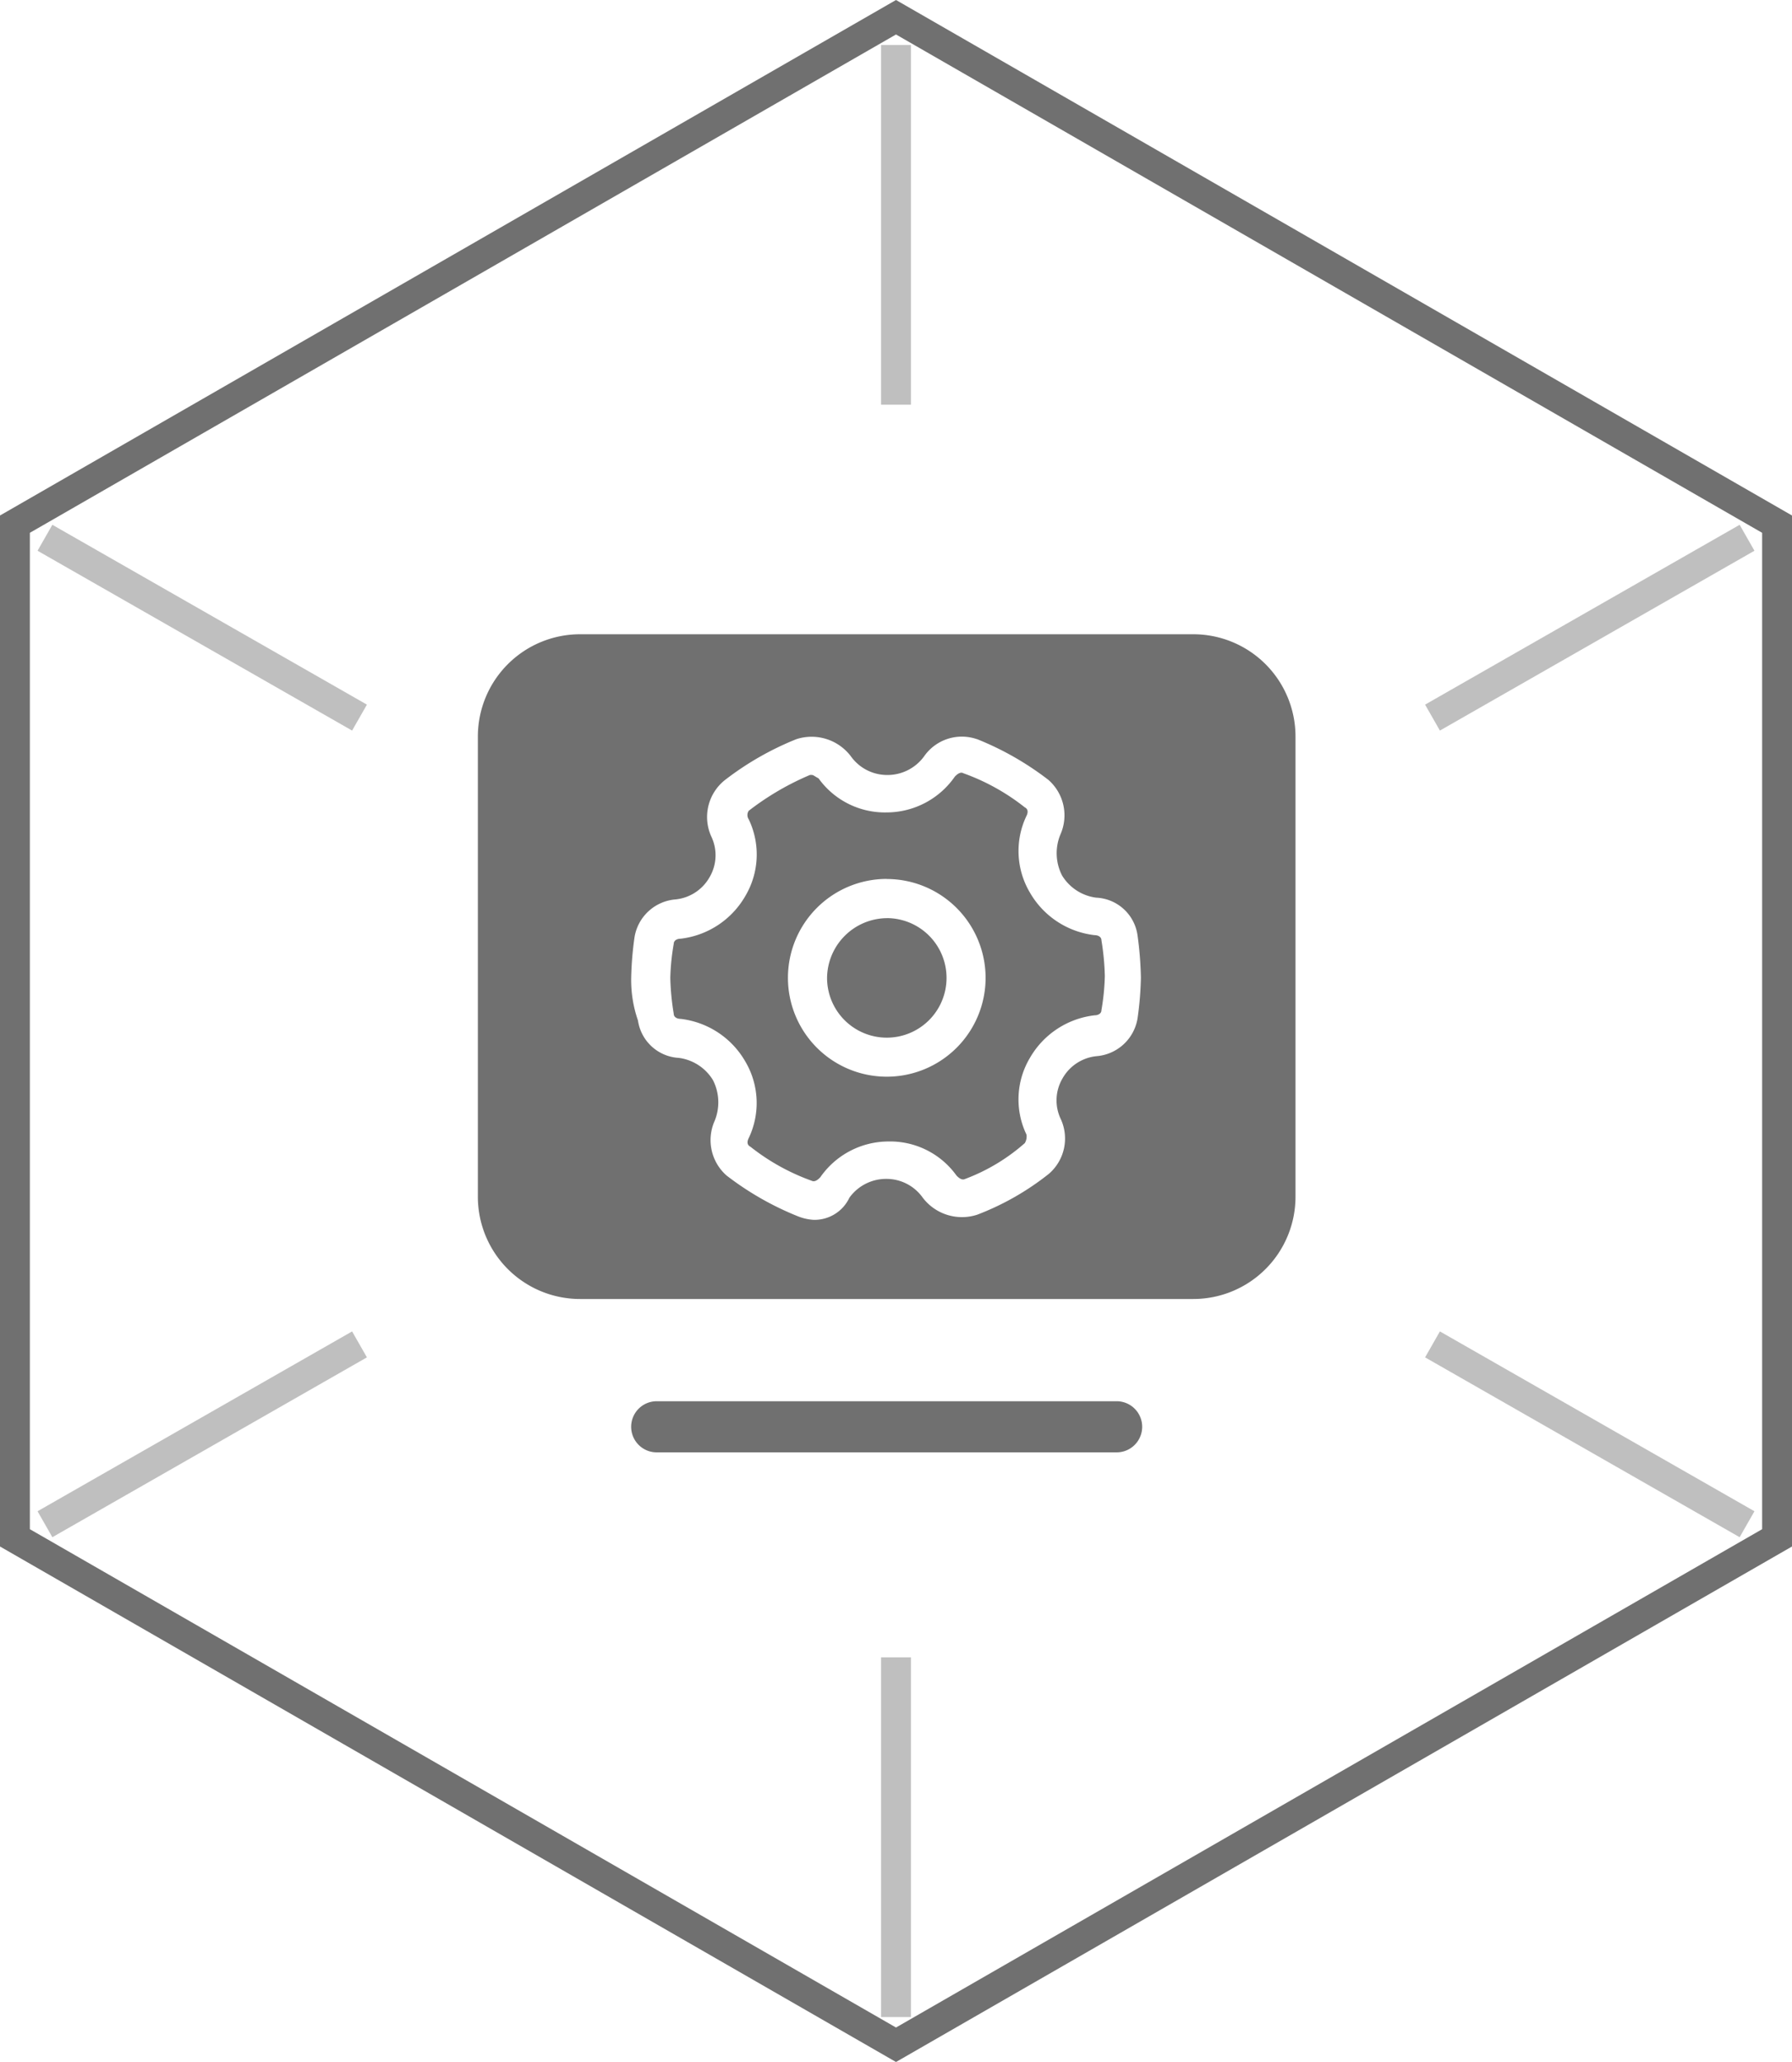
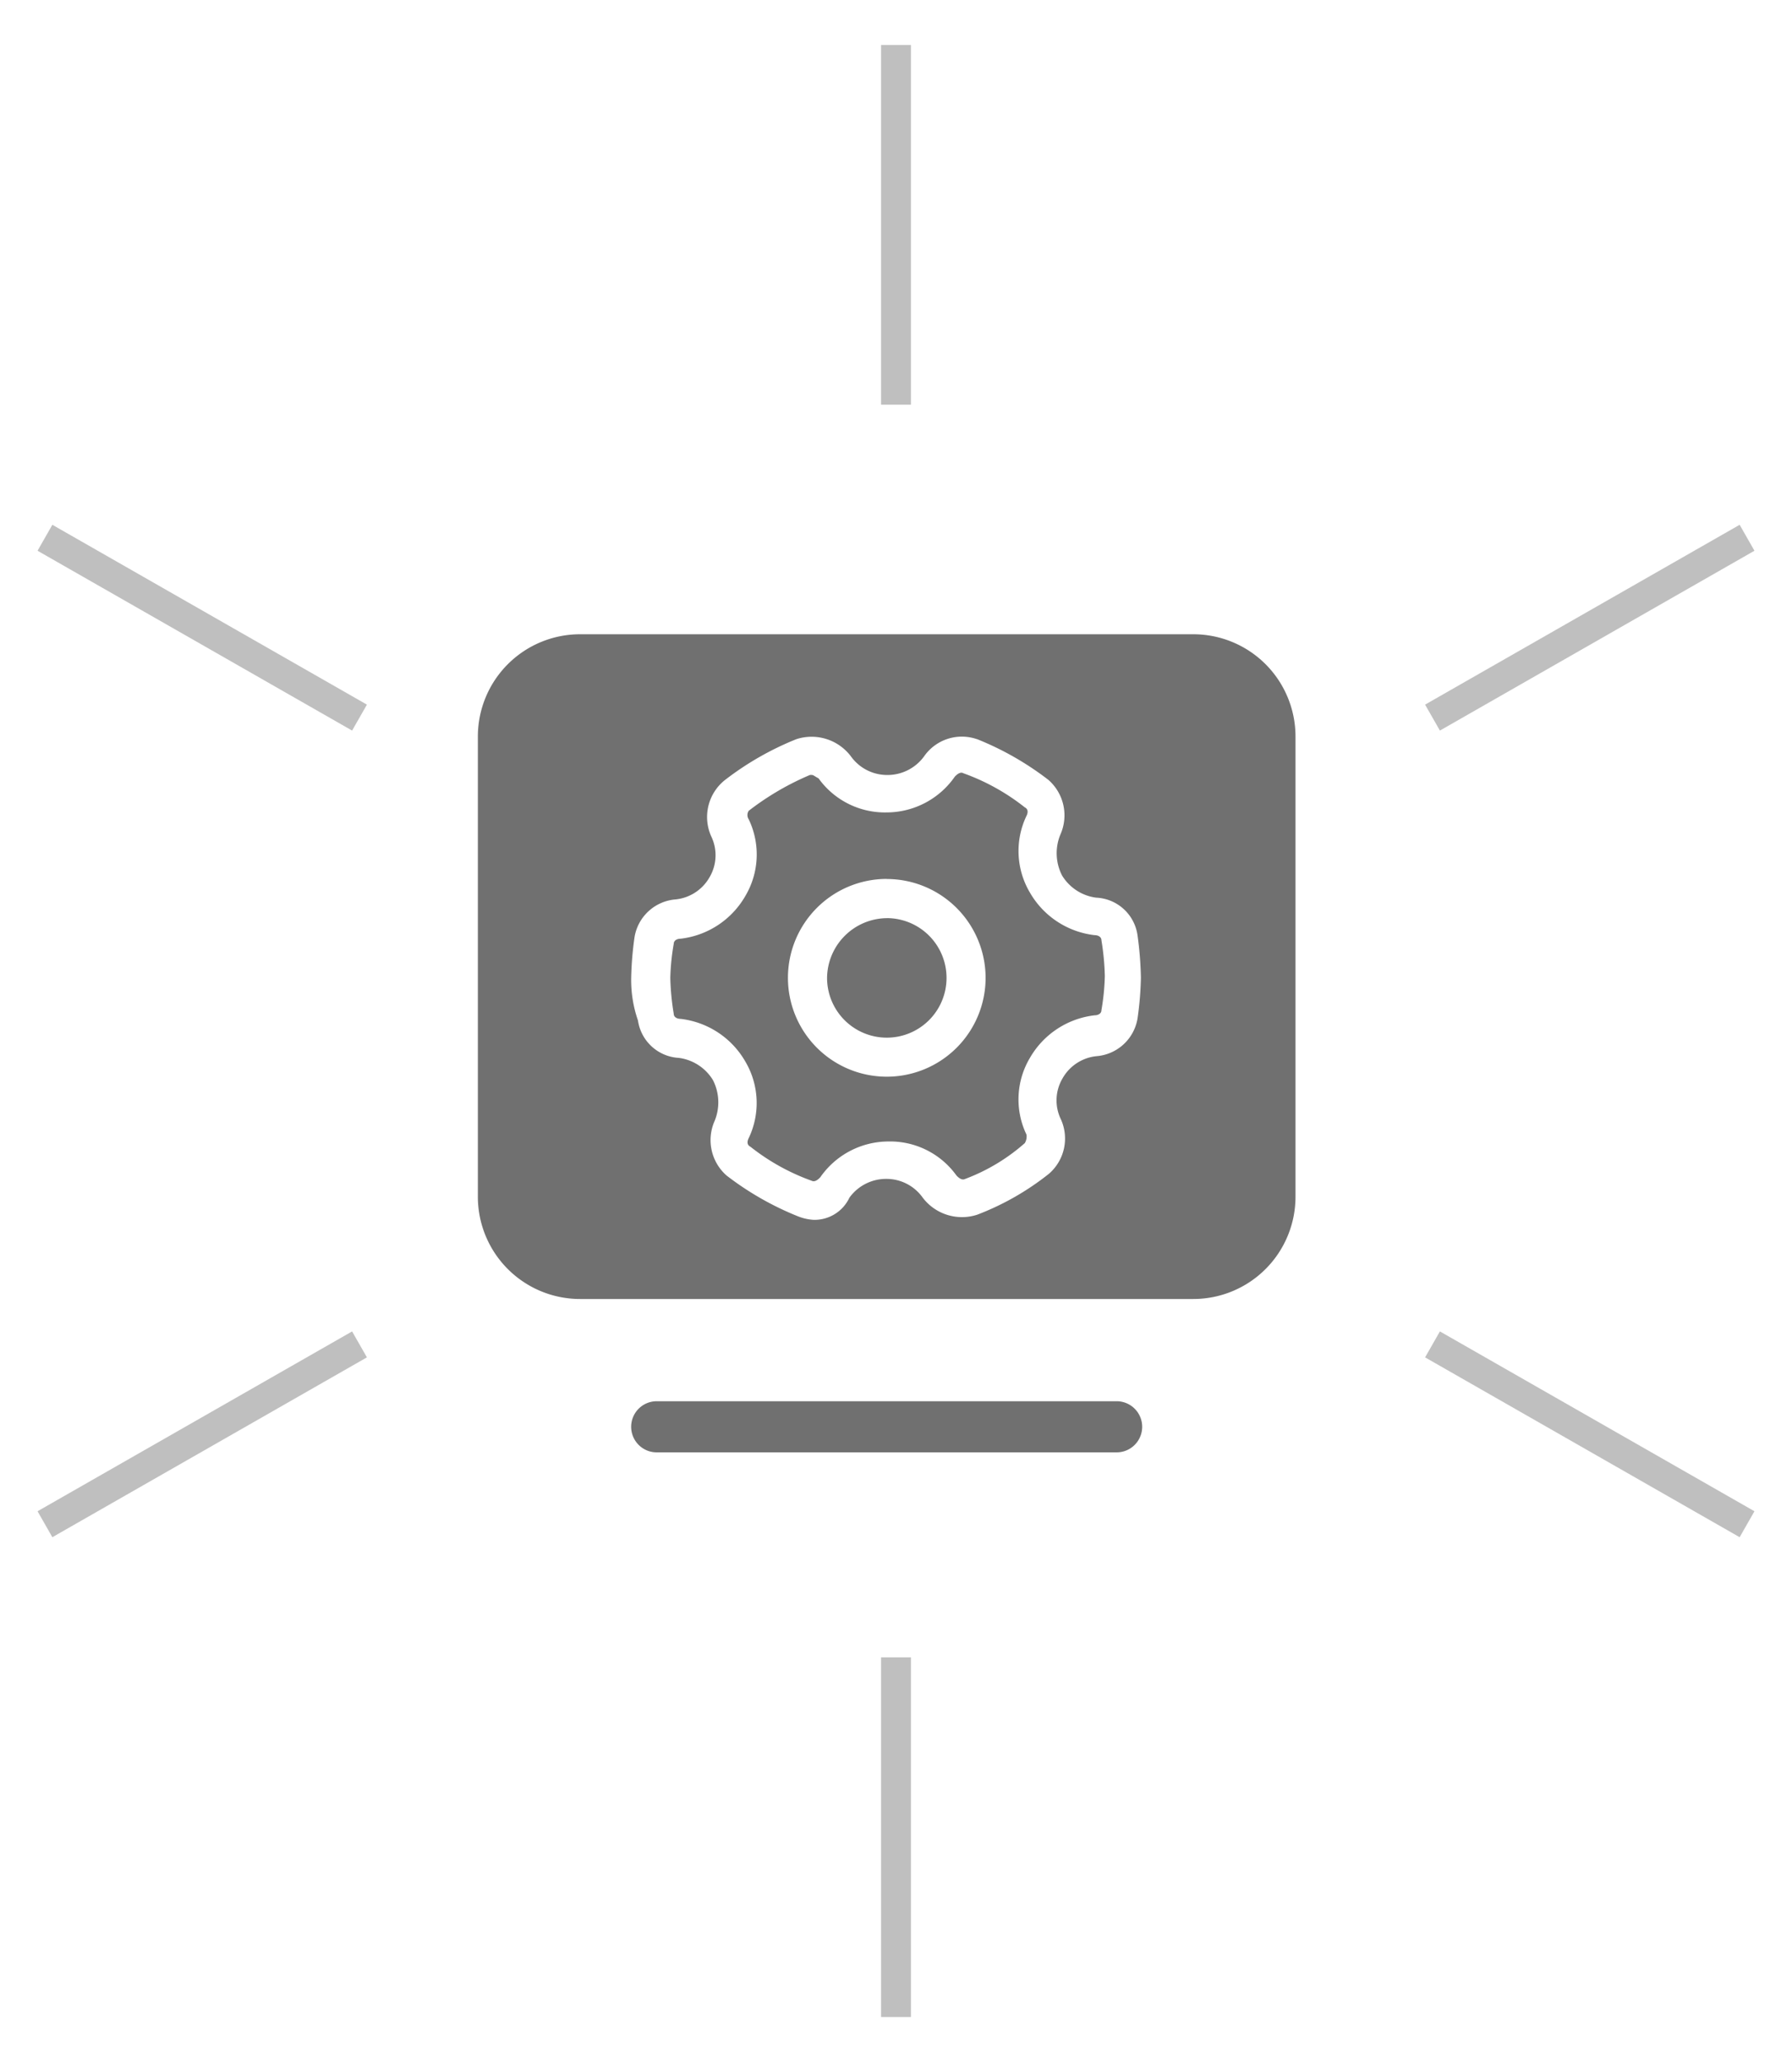
<svg xmlns="http://www.w3.org/2000/svg" width="60" height="69" viewBox="0 0 60 69">
  <g id="组_776" data-name="组 776" transform="translate(-640 -4341)">
    <g id="组_289" data-name="组 289" transform="translate(640 4341)">
      <line id="直线_23" data-name="直线 23" y2="12.037" transform="translate(30 1.505)" fill="none" stroke="#bfbfbf" stroke-width="1" />
      <line id="直线_25" data-name="直线 25" y2="12.037" transform="translate(30 55.459)" fill="none" stroke="#bfbfbf" stroke-width="1" />
      <line id="直线_24" data-name="直线 24" x1="10.532" y2="6.018" transform="translate(47.963 17.995)" fill="none" stroke="#bfbfbf" stroke-width="1" />
      <line id="直线_26" data-name="直线 26" x1="10.532" y2="6.018" transform="translate(1.505 44.987)" fill="none" stroke="#bfbfbf" stroke-width="1" />
      <line id="直线_27" data-name="直线 27" x2="10.532" y2="6.018" transform="translate(1.505 17.995)" fill="none" stroke="#bfbfbf" stroke-width="1" />
      <line id="直线_28" data-name="直线 28" x2="10.532" y2="6.018" transform="translate(47.963 44.987)" fill="none" stroke="#bfbfbf" stroke-width="1" />
      <g id="多边形_1" data-name="多边形 1" transform="translate(60) rotate(90)" fill="none">
-         <path d="M51.75,0,69,30,51.75,60H17.25L0,30,17.25,0Z" stroke="none" />
-         <path d="M 17.829 1 L 1.154 30 L 17.829 59 L 51.171 59 L 67.846 30 L 51.171 1 L 17.829 1 M 17.25 0 L 51.75 0 L 69 30 L 51.75 60 L 17.25 60 L 0 30 L 17.25 0 Z" stroke="none" fill="#707070" />
+         <path d="M51.75,0,69,30,51.75,60L0,30,17.25,0Z" stroke="none" />
      </g>
    </g>
    <path id="路径_323" data-name="路径 323" d="M21.387,25.665a.855.855,0,1,1,0,1.711H5.988a.855.855,0,1,1,0-1.711ZM23.954,0a3.422,3.422,0,0,1,3.422,3.422v15.4a3.422,3.422,0,0,1-3.422,3.422H3.422A3.422,3.422,0,0,1,0,18.821V3.422A3.422,3.422,0,0,1,3.422,0ZM16.71,3.511a1.54,1.54,0,0,0-1.767.571,1.514,1.514,0,0,1-1.255.627,1.489,1.489,0,0,1-1.2-.627,1.65,1.65,0,0,0-1.825-.571A9.99,9.99,0,0,0,8.27,4.88a1.579,1.579,0,0,0-.457,1.882,1.451,1.451,0,0,1-.056,1.369,1.478,1.478,0,0,1-1.141.742,1.514,1.514,0,0,0-1.369,1.254A11.2,11.2,0,0,0,5.133,11.5a4.143,4.143,0,0,0,.228,1.426A1.463,1.463,0,0,0,6.73,14.176a1.577,1.577,0,0,1,1.14.741,1.633,1.633,0,0,1,.057,1.369,1.578,1.578,0,0,0,.4,1.826,10.035,10.035,0,0,0,2.4,1.369,1.681,1.681,0,0,0,.513.114,1.291,1.291,0,0,0,1.2-.741,1.514,1.514,0,0,1,1.255-.629,1.489,1.489,0,0,1,1.2.628,1.65,1.65,0,0,0,1.825.57,9.011,9.011,0,0,0,2.4-1.369,1.559,1.559,0,0,0,.4-1.825,1.449,1.449,0,0,1,.057-1.369,1.476,1.476,0,0,1,1.14-.742,1.514,1.514,0,0,0,1.369-1.255,11.006,11.006,0,0,0,.114-1.369,11.937,11.937,0,0,0-.114-1.425A1.463,1.463,0,0,0,20.7,8.814a1.574,1.574,0,0,1-1.14-.742A1.632,1.632,0,0,1,19.505,6.7a1.578,1.578,0,0,0-.4-1.825,9.99,9.99,0,0,0-2.4-1.369Zm-.5,1.126.049.015a7.249,7.249,0,0,1,2.053,1.14c.114.057.114.171.057.285a2.727,2.727,0,0,0,.114,2.566,2.881,2.881,0,0,0,2.167,1.426c.115,0,.228.056.228.171a8.454,8.454,0,0,1,.114,1.2,7.687,7.687,0,0,1-.114,1.14c0,.114-.114.171-.228.171a2.88,2.88,0,0,0-2.167,1.426,2.719,2.719,0,0,0-.114,2.566.426.426,0,0,1-.057.285,6.424,6.424,0,0,1-2,1.2c-.115.057-.228-.056-.286-.114a2.734,2.734,0,0,0-2.281-1.141,2.786,2.786,0,0,0-2.282,1.2c-.057.057-.171.171-.285.115a7.249,7.249,0,0,1-2.053-1.14c-.115-.057-.115-.171-.057-.286a2.727,2.727,0,0,0-.114-2.566,2.881,2.881,0,0,0-2.168-1.426c-.114,0-.228-.056-.228-.171a8.456,8.456,0,0,1-.115-1.2,7.7,7.7,0,0,1,.115-1.14c0-.114.114-.171.228-.171A2.882,2.882,0,0,0,8.955,8.759a2.719,2.719,0,0,0,.114-2.566.259.259,0,0,1,0-.286,9.2,9.2,0,0,1,2.053-1.2h.057c.056,0,.114.057.228.115a2.735,2.735,0,0,0,2.282,1.14,2.786,2.786,0,0,0,2.282-1.2c.056-.057.171-.171.285-.114Zm-2.518,3.55A3.309,3.309,0,1,0,17,11.5a3.311,3.311,0,0,0-3.308-3.31Zm0,1.312a2,2,0,1,1-2,2A2.021,2.021,0,0,1,13.688,9.5Z" transform="translate(656 4362.224)" fill="#707070" />
  </g>
</svg>